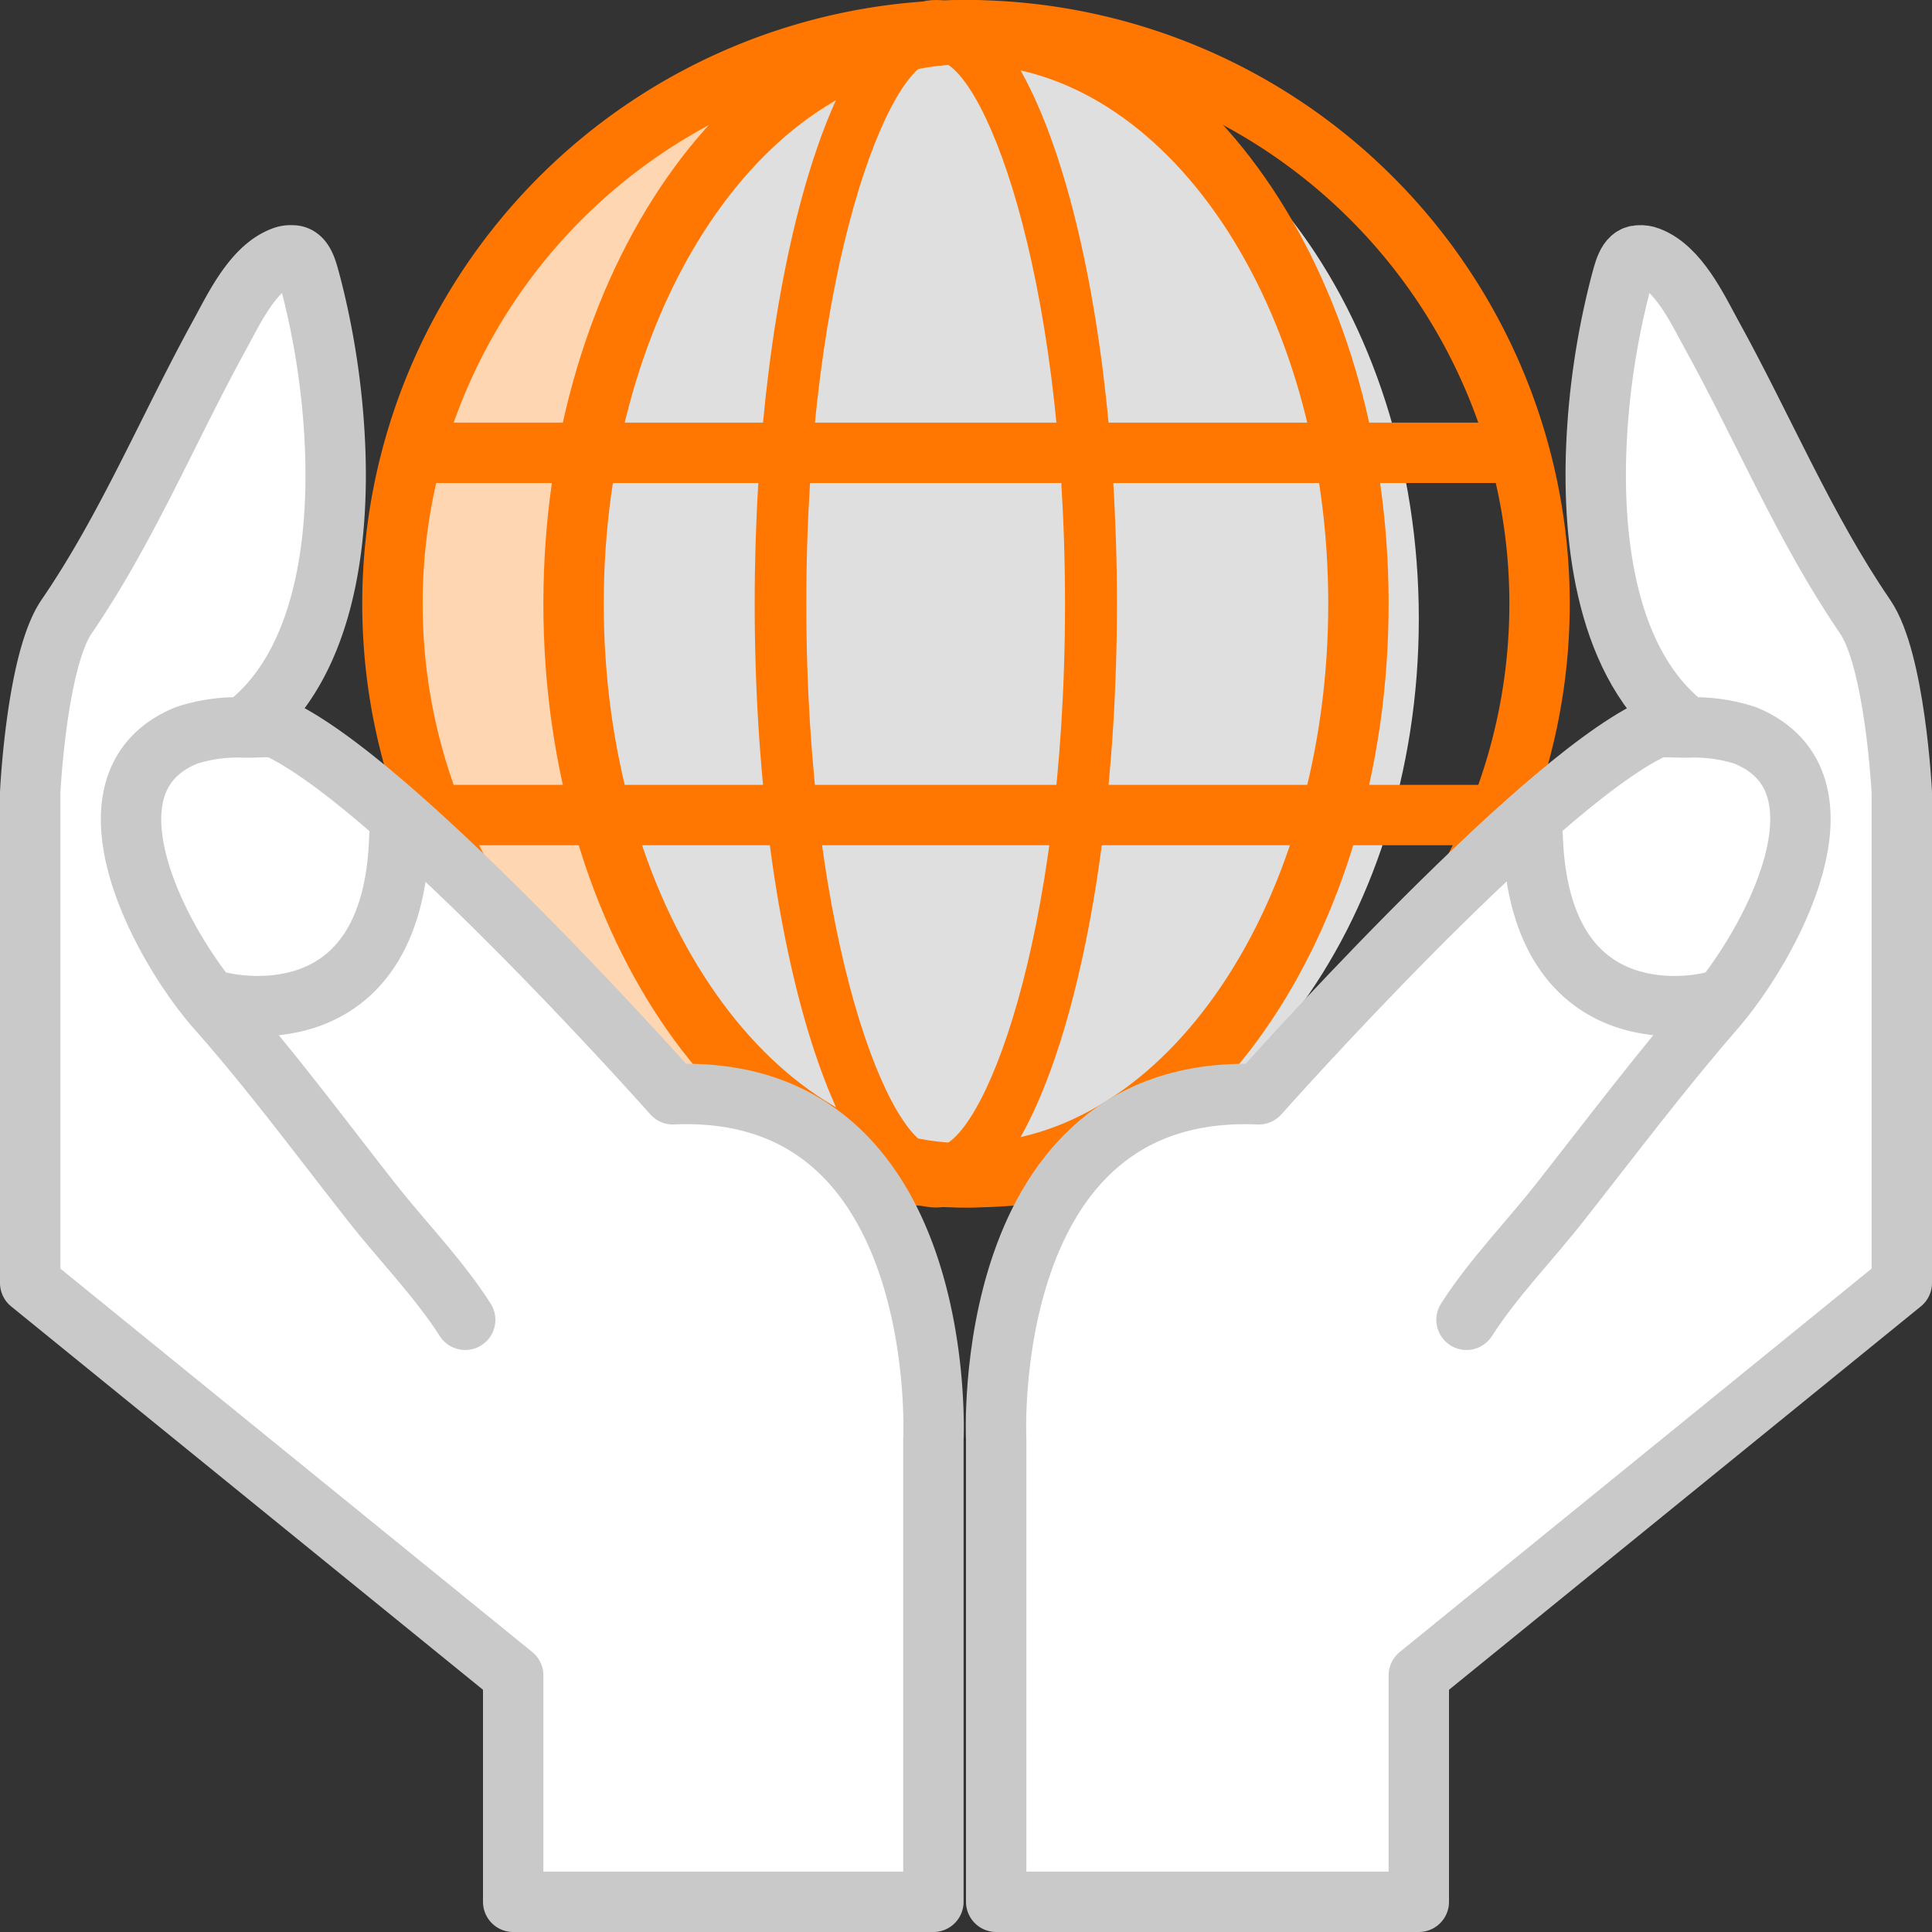
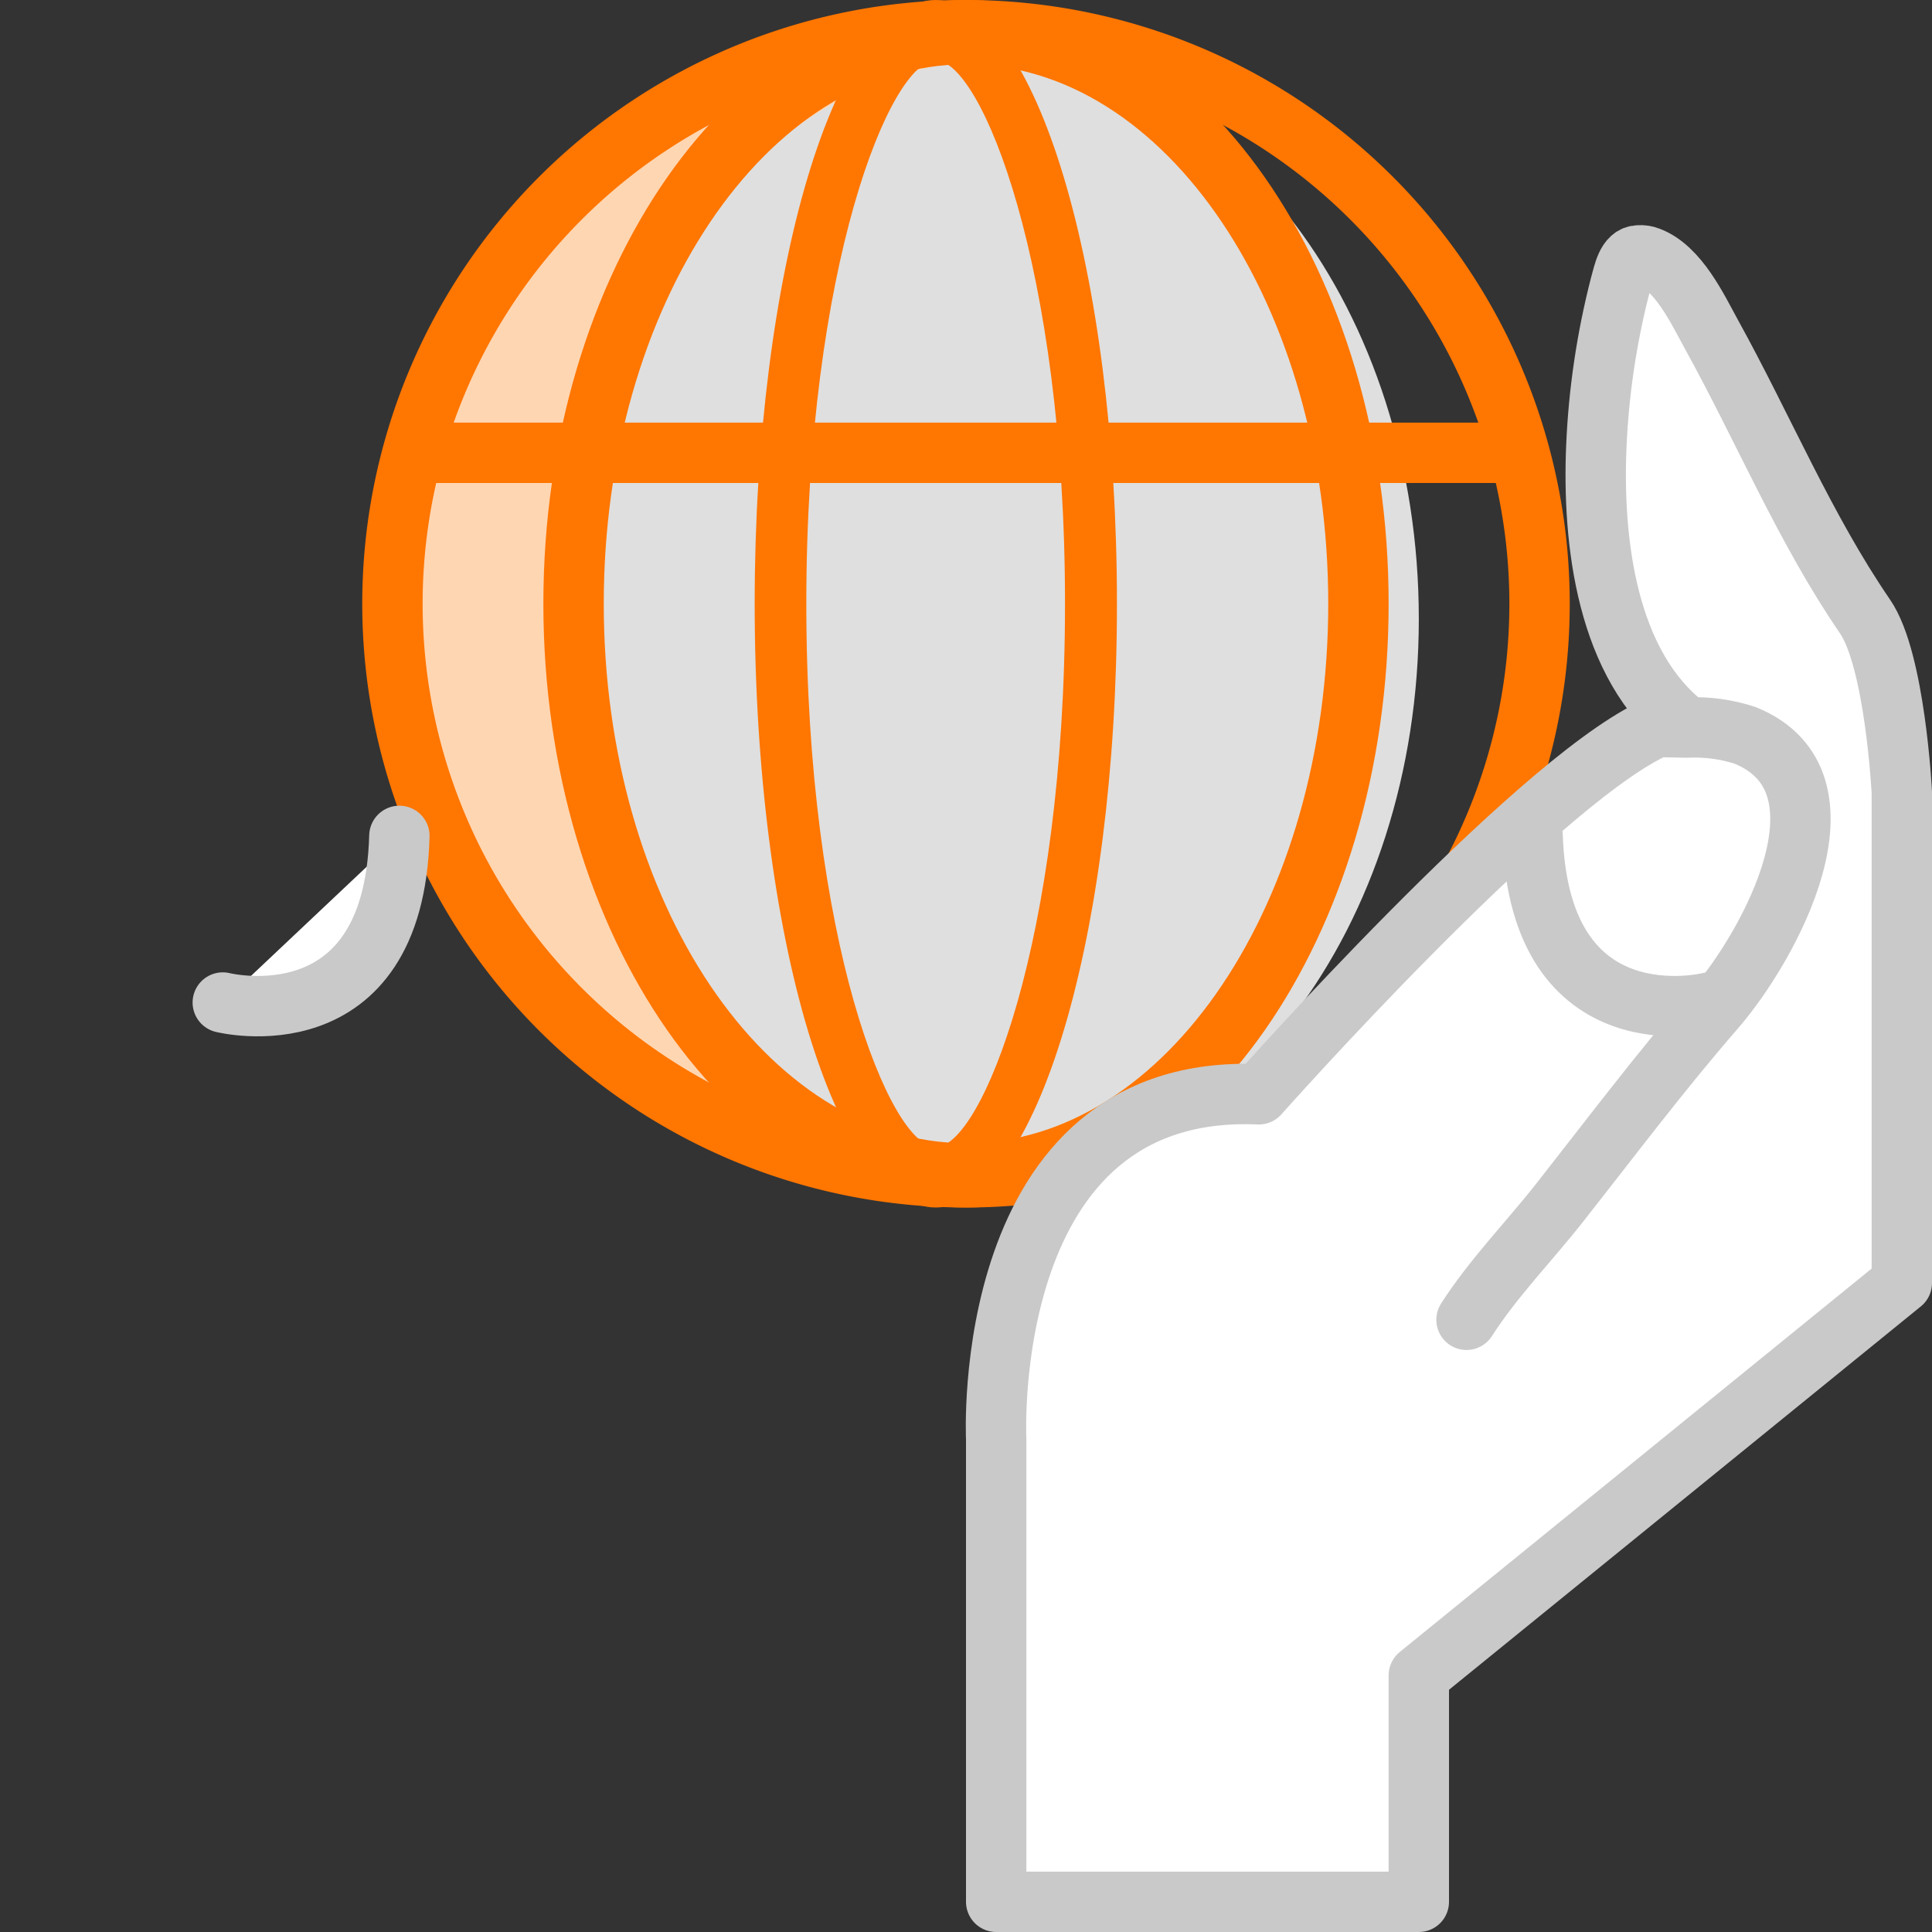
<svg xmlns="http://www.w3.org/2000/svg" xmlns:ns1="http://www.inkscape.org/namespaces/inkscape" xmlns:ns2="http://sodipodi.sourceforge.net/DTD/sodipodi-0.dtd" ns1:version="1.0 (4035a4fb49, 2020-05-01)" ns2:docname="world.svg" version="1.1" viewBox="0 0 64 64" height="64" width="64" id="world">
  <rect x="0" y="0" width="64" height="64" fill="#333333" stroke="none" />
  <defs id="defs4">
    <style id="style2">.cls-1{fill:#87cfff;}.cls-2{fill:#5592bc;}.cls-3{fill:#cde3fa;}.cls-4{fill:#ef9884;}.cls-5,.cls-6{fill:#fff;stroke:#5592bc;stroke-linecap:round;stroke-width:2px;}.cls-5{stroke-linejoin:round;}.cls-6{stroke-miterlimit:10;}</style>
  </defs>
  <title id="title6">world</title>
  <path style="fill:#ffd6b2;fill-opacity:1" id="path8" d="M27.5,38.56c-8,0-14.5-8.29-14.5-18.48S19.51,1.6,27.5,1.6,42,9.89,42,20.08,35.49,38.56,27.5,38.56Z" class="cls-1" />
  <path style="fill:#ff7600;fill-opacity:1" id="path10" d="M32,0A20,20,0,1,0,52,20,20,20,0,0,0,32,0Zm0,38A18,18,0,1,1,50,20,18,18,0,0,1,32,38Z" class="cls-2" />
  <path style="fill:#dfdfdf;fill-opacity:1" id="path12" d="M33,39c-7.72,0-14-8.3-14-18.5S25.28,2,33,2s14,8.3,14,18.5S40.72,39,33,39Z" class="cls-3" />
  <path style="fill:#ff7600;fill-opacity:1" id="path14" d="M31,0c-3.32,0-6,9-6,20s2.69,20,6,20,6-9,6-20S34.31,0,31,0Zm0,38c-1.51,0-4.29-6.83-4.29-18S29.49,2,31,2s4.28,6.83,4.28,18S32.51,38,31,38Z" class="cls-2" />
  <path style="fill:#ff7600;fill-opacity:1" id="path16" d="M32,0C24.27,0,18,9,18,20s6.27,20,14,20,14-9,14-20S39.73,0,32,0Zm0,37.87c-6.61,0-12-8-12-17.87S25.39,2.13,32,2.13s12,8,12,17.87S38.61,37.87,32,37.87Z" class="cls-2" />
  <path style="fill:#ff7600;fill-opacity:1" id="path18" d="M50,16H14a1,1,0,0,1,0-2H50a1,1,0,0,1,0,2Z" class="cls-2" />
-   <path style="fill:#ff7600;fill-opacity:1" id="path20" d="M50,28H14a1,1,0,0,1,0-2H50a1,1,0,0,1,0,2Z" class="cls-2" />
  <path style="stroke:#c9c9c9;stroke-opacity:1" ns2:nodetypes="ccscccccccccccccccccc" id="path28" d="m 48.58,43.72 c 0.89,-1.39 2.09,-2.61 3.11,-3.91 1.69,-2.15 3.33,-4.33 5.12,-6.39 1.79,-2.06 4.8,-7.51 1,-9.06 -0.619,-0.201 -1.27,-0.289 -1.92,-0.26 -0.69,0 -0.92,-0.06 -1.19,0.07 -4,1.94 -13,12.08 -13,12.08 C 32.42,35.85 33,47.67 33,47.67 V 63 H 47 V 55.5 L 54.997,49.003 63,42.5 V 26.25 c 0,0 -0.22,-4.38 -1.22,-5.83 -2,-2.92 -3.37,-6.24 -5.09,-9.35 -0.46,-0.84 -1.09,-2.19 -2.07,-2.56 -0.105,-0.042 -0.218,-0.059 -0.33,-0.05 -0.4,0 -0.5,0.57 -0.62,1 -0.449,1.748 -0.714,3.537 -0.79,5.34 -0.13,3.12 0.33,7.25 3,9.28" class="cls-5" />
  <path style="stroke:#c9c9c9;stroke-opacity:1" id="path30" d="M56.62,33.21S51,34.63,50.77,27.69" class="cls-6" />
-   <path style="stroke:#c9c9c9;stroke-opacity:1" id="path32" d="M15.41,43.72c-.89-1.39-2.09-2.61-3.11-3.91C10.61,37.66,9,35.48,7.18,33.42s-4.8-7.51-1-9.06a5.42,5.42,0,0,1,1.92-.26c.69,0,.92-.06,1.19.07,4,1.94,13,12.08,13,12.08,9.2-.4,8.63,11.42,8.63,11.42V63H17V55.5L1,42.5V26.25s.21-4.38,1.21-5.83c2-2.92,3.37-6.24,5.08-9.35.46-.84,1.09-2.19,2.07-2.56a.72.72,0,0,1,.33-.05c.4,0,.5.57.62,1a25.86,25.86,0,0,1,.79,5.34c.13,3.12-.33,7.25-3,9.28" class="cls-5" />
  <path style="stroke:#c9c9c9;stroke-opacity:1" id="path34" d="M7.38,33.21s5.66,1.42,5.85-5.52" class="cls-6" />
</svg>